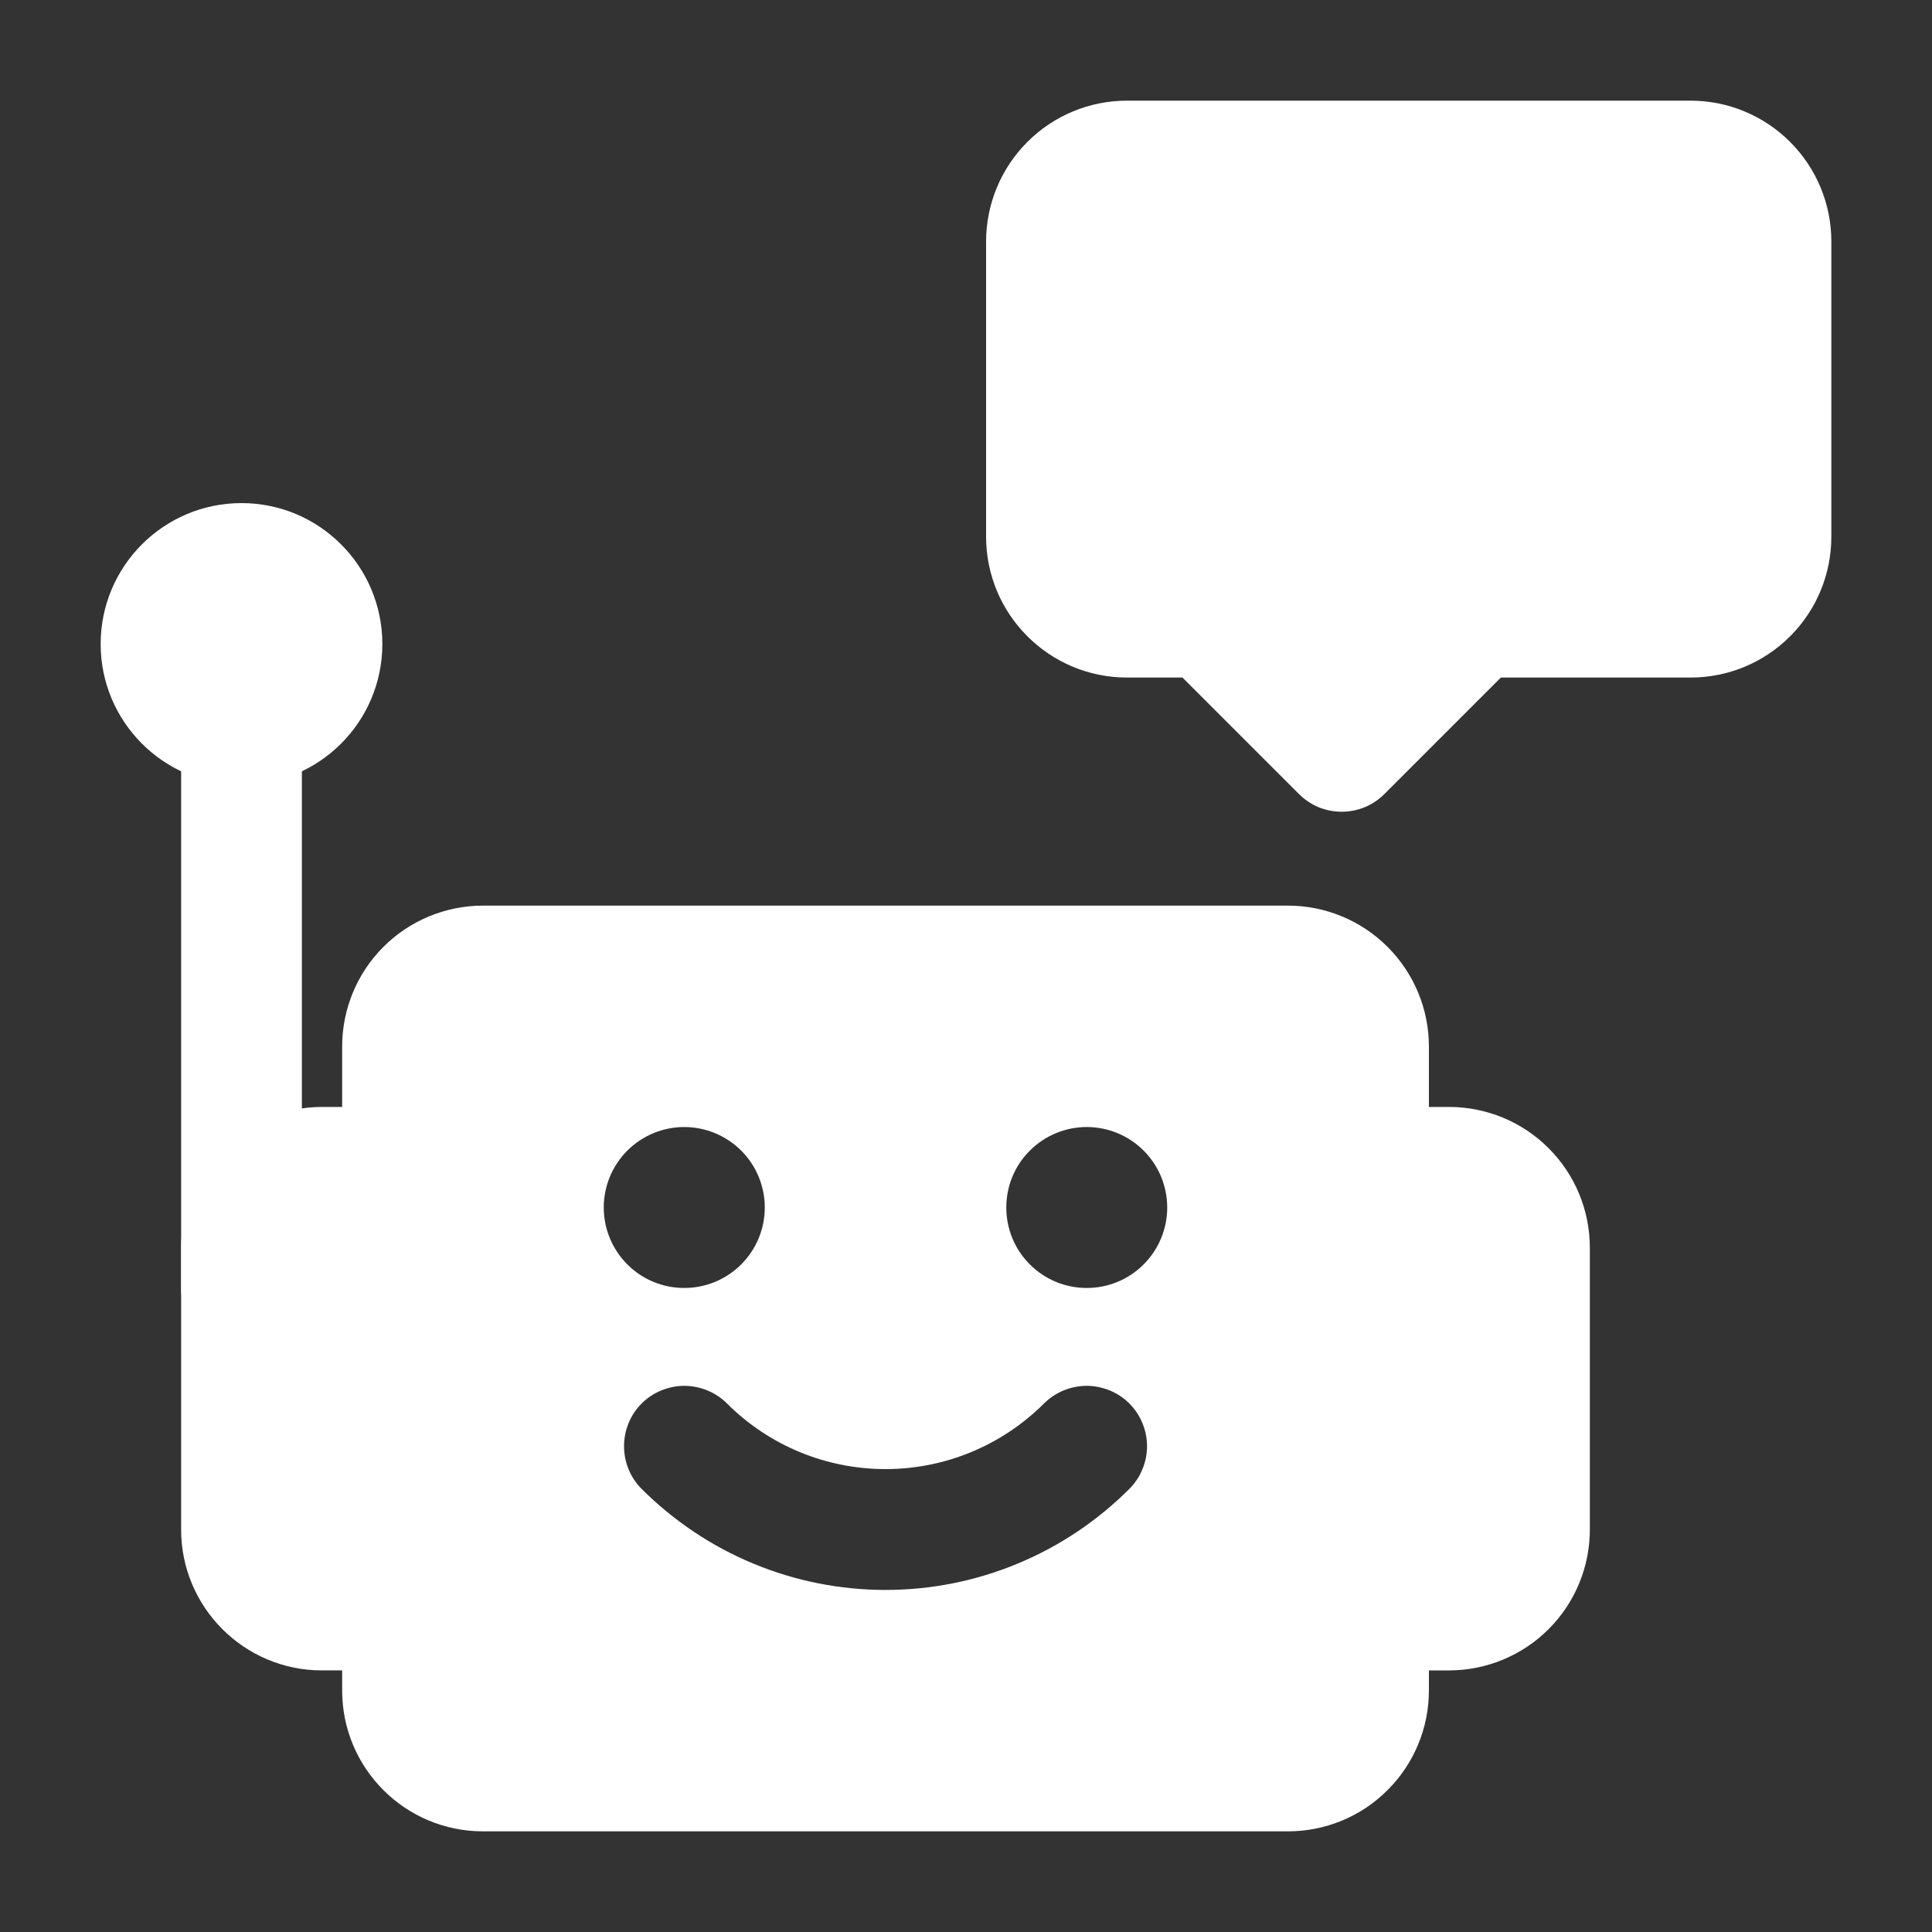
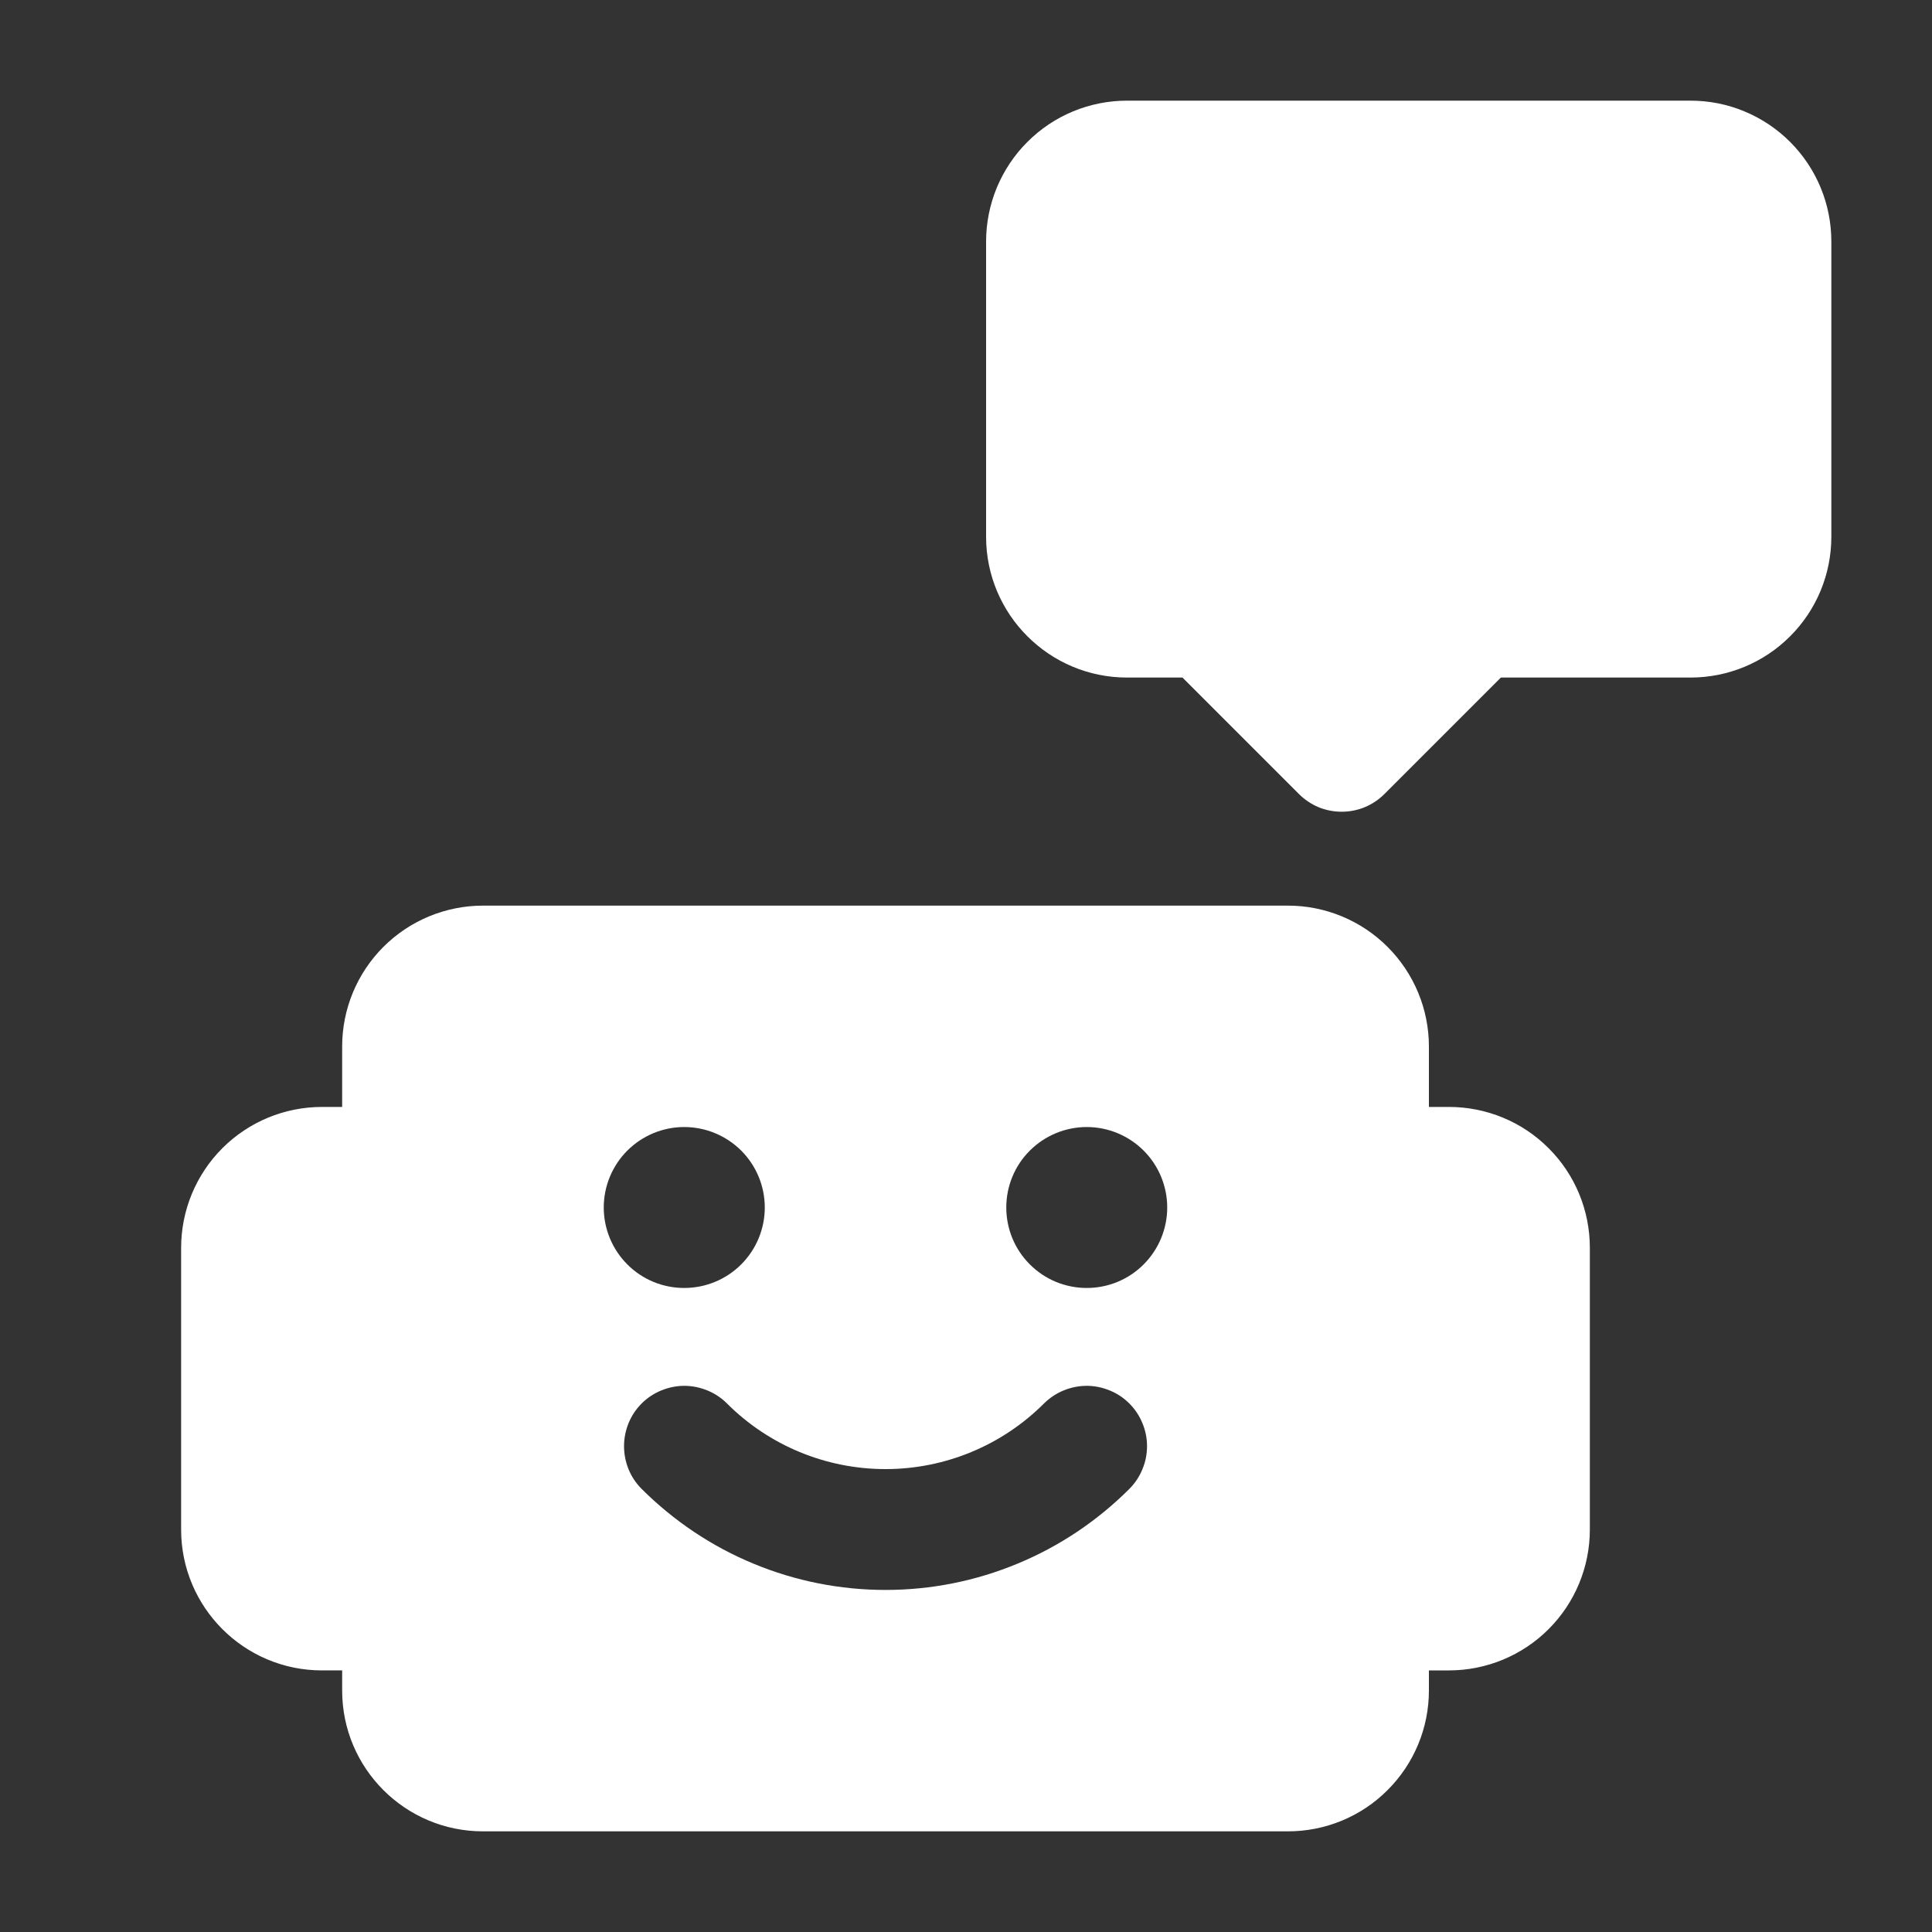
<svg xmlns="http://www.w3.org/2000/svg" width="20" height="20" viewBox="0 0 20 20" fill="none">
  <rect x="0" y="0" width="20" height="20" fill="#333333" stroke="none" />
  <path fill-rule="evenodd" clip-rule="evenodd" d="M16.458 15.834V12.917C16.458 12.53 16.305 12.159 16.031 11.886C15.758 11.612 15.387 11.459 15 11.459H14.167C14.001 11.459 13.842 11.524 13.725 11.642C13.607 11.759 13.542 11.918 13.542 12.084V16.667C13.542 17.012 13.822 17.292 14.167 17.292H15C15.387 17.292 15.758 17.138 16.031 16.865C16.305 16.591 16.458 16.22 16.458 15.834ZM3.333 17.292L4.199 17.291C4.359 17.283 4.51 17.213 4.62 17.097C4.73 16.981 4.792 16.827 4.792 16.667V12.084C4.792 11.918 4.726 11.759 4.609 11.642C4.491 11.524 4.332 11.459 4.167 11.459H3.333C2.947 11.459 2.576 11.612 2.302 11.886C2.029 12.159 1.875 12.53 1.875 12.917V15.834C1.875 16.639 2.528 17.292 3.333 17.292Z" fill="white" />
-   <path fill-rule="evenodd" clip-rule="evenodd" d="M3.125 13.333V7.5C3.125 7.334 3.059 7.175 2.942 7.058C2.825 6.941 2.666 6.875 2.5 6.875C2.334 6.875 2.175 6.941 2.058 7.058C1.941 7.175 1.875 7.334 1.875 7.5V13.333C1.875 13.499 1.941 13.658 2.058 13.775C2.175 13.893 2.334 13.958 2.5 13.958C2.666 13.958 2.825 13.893 2.942 13.775C3.059 13.658 3.125 13.499 3.125 13.333Z" fill="white" />
-   <path d="M2.5 8.125C3.305 8.125 3.958 7.472 3.958 6.667C3.958 5.861 3.305 5.208 2.5 5.208C1.695 5.208 1.042 5.861 1.042 6.667C1.042 7.472 1.695 8.125 2.5 8.125Z" fill="white" />
-   <path fill-rule="evenodd" clip-rule="evenodd" d="M18.958 2.5C18.958 2.113 18.805 1.743 18.531 1.469C18.396 1.334 18.235 1.226 18.058 1.153C17.881 1.079 17.692 1.042 17.5 1.042H11.667C11.28 1.042 10.909 1.195 10.636 1.469C10.5 1.604 10.393 1.765 10.319 1.942C10.246 2.119 10.208 2.309 10.208 2.5V5.556C10.208 6.361 10.862 7.014 11.667 7.014H12.241L13.447 8.22C13.505 8.278 13.574 8.324 13.649 8.356C13.725 8.387 13.807 8.403 13.889 8.403C13.971 8.403 14.052 8.387 14.128 8.356C14.204 8.324 14.273 8.278 14.331 8.22L15.537 7.014H17.5C17.887 7.014 18.258 6.861 18.531 6.587C18.805 6.314 18.958 5.943 18.958 5.556V2.5ZM14.792 17.5V10.833C14.792 10.447 14.638 10.076 14.364 9.802C14.091 9.529 13.72 9.375 13.333 9.375H5C4.613 9.375 4.242 9.529 3.969 9.802C3.695 10.076 3.542 10.447 3.542 10.833V17.5C3.542 18.306 4.195 18.958 5 18.958H13.333C13.72 18.958 14.091 18.805 14.364 18.531C14.638 18.258 14.792 17.887 14.792 17.5ZM6.642 15.413C6.974 15.744 7.367 16.008 7.8 16.187C8.233 16.367 8.698 16.459 9.167 16.459C9.636 16.459 10.1 16.367 10.533 16.187C10.966 16.008 11.36 15.744 11.691 15.413C11.749 15.355 11.795 15.286 11.826 15.21C11.858 15.134 11.874 15.053 11.874 14.971C11.874 14.889 11.858 14.808 11.826 14.732C11.795 14.656 11.749 14.587 11.691 14.529C11.633 14.471 11.564 14.425 11.488 14.394C11.412 14.363 11.331 14.346 11.249 14.346C11.167 14.346 11.086 14.363 11.01 14.394C10.934 14.425 10.866 14.471 10.807 14.529C10.372 14.964 9.782 15.208 9.167 15.208C8.551 15.208 7.961 14.964 7.526 14.529C7.468 14.471 7.399 14.425 7.323 14.394C7.247 14.363 7.166 14.346 7.084 14.346C7.002 14.346 6.921 14.363 6.845 14.394C6.769 14.425 6.7 14.471 6.642 14.529C6.584 14.587 6.538 14.656 6.507 14.732C6.476 14.808 6.46 14.889 6.46 14.971C6.46 15.053 6.476 15.134 6.507 15.21C6.538 15.286 6.584 15.355 6.642 15.413ZM7.083 11.667C7.304 11.667 7.516 11.755 7.673 11.911C7.829 12.067 7.917 12.279 7.917 12.5C7.917 12.721 7.829 12.933 7.673 13.089C7.516 13.246 7.304 13.333 7.083 13.333C6.862 13.333 6.65 13.246 6.494 13.089C6.338 12.933 6.25 12.721 6.25 12.5C6.25 12.279 6.338 12.067 6.494 11.911C6.65 11.755 6.862 11.667 7.083 11.667ZM11.25 11.667C11.471 11.667 11.683 11.755 11.839 11.911C11.995 12.067 12.083 12.279 12.083 12.5C12.083 12.721 11.995 12.933 11.839 13.089C11.683 13.246 11.471 13.333 11.25 13.333C11.029 13.333 10.817 13.246 10.661 13.089C10.504 12.933 10.417 12.721 10.417 12.5C10.417 12.279 10.504 12.067 10.661 11.911C10.817 11.755 11.029 11.667 11.25 11.667Z" fill="white" />
+   <path fill-rule="evenodd" clip-rule="evenodd" d="M18.958 2.5C18.958 2.113 18.805 1.743 18.531 1.469C18.396 1.334 18.235 1.226 18.058 1.153C17.881 1.079 17.692 1.042 17.5 1.042H11.667C11.28 1.042 10.909 1.195 10.636 1.469C10.5 1.604 10.393 1.765 10.319 1.942C10.246 2.119 10.208 2.309 10.208 2.5V5.556C10.208 6.361 10.862 7.014 11.667 7.014H12.241L13.447 8.22C13.505 8.278 13.574 8.324 13.649 8.356C13.725 8.387 13.807 8.403 13.889 8.403C13.971 8.403 14.052 8.387 14.128 8.356C14.204 8.324 14.273 8.278 14.331 8.22L15.537 7.014H17.5C17.887 7.014 18.258 6.861 18.531 6.587C18.805 6.314 18.958 5.943 18.958 5.556V2.5ZM14.792 17.5V10.833C14.792 10.447 14.638 10.076 14.364 9.802C14.091 9.529 13.72 9.375 13.333 9.375H5C4.613 9.375 4.242 9.529 3.969 9.802C3.695 10.076 3.542 10.447 3.542 10.833V17.5C3.542 18.306 4.195 18.958 5 18.958H13.333C13.72 18.958 14.091 18.805 14.364 18.531C14.638 18.258 14.792 17.887 14.792 17.5ZM6.642 15.413C6.974 15.744 7.367 16.008 7.8 16.187C8.233 16.367 8.698 16.459 9.167 16.459C9.636 16.459 10.1 16.367 10.533 16.187C10.966 16.008 11.36 15.744 11.691 15.413C11.749 15.355 11.795 15.286 11.826 15.21C11.858 15.134 11.874 15.053 11.874 14.971C11.874 14.889 11.858 14.808 11.826 14.732C11.795 14.656 11.749 14.587 11.691 14.529C11.633 14.471 11.564 14.425 11.488 14.394C11.412 14.363 11.331 14.346 11.249 14.346C11.167 14.346 11.086 14.363 11.01 14.394C10.934 14.425 10.866 14.471 10.807 14.529C10.372 14.964 9.782 15.208 9.167 15.208C8.551 15.208 7.961 14.964 7.526 14.529C7.468 14.471 7.399 14.425 7.323 14.394C7.247 14.363 7.166 14.346 7.084 14.346C7.002 14.346 6.921 14.363 6.845 14.394C6.769 14.425 6.7 14.471 6.642 14.529C6.584 14.587 6.538 14.656 6.507 14.732C6.476 14.808 6.46 14.889 6.46 14.971C6.46 15.053 6.476 15.134 6.507 15.21C6.538 15.286 6.584 15.355 6.642 15.413ZM7.083 11.667C7.304 11.667 7.516 11.755 7.673 11.911C7.829 12.067 7.917 12.279 7.917 12.5C7.917 12.721 7.829 12.933 7.673 13.089C7.516 13.246 7.304 13.333 7.083 13.333C6.862 13.333 6.65 13.246 6.494 13.089C6.338 12.933 6.25 12.721 6.25 12.5C6.25 12.279 6.338 12.067 6.494 11.911C6.65 11.755 6.862 11.667 7.083 11.667ZM11.25 11.667C11.471 11.667 11.683 11.755 11.839 11.911C11.995 12.067 12.083 12.279 12.083 12.5C12.083 12.721 11.995 12.933 11.839 13.089C11.683 13.246 11.471 13.333 11.25 13.333C11.029 13.333 10.817 13.246 10.661 13.089C10.504 12.933 10.417 12.721 10.417 12.5C10.417 12.279 10.504 12.067 10.661 11.911C10.817 11.755 11.029 11.667 11.25 11.667" fill="white" />
</svg>